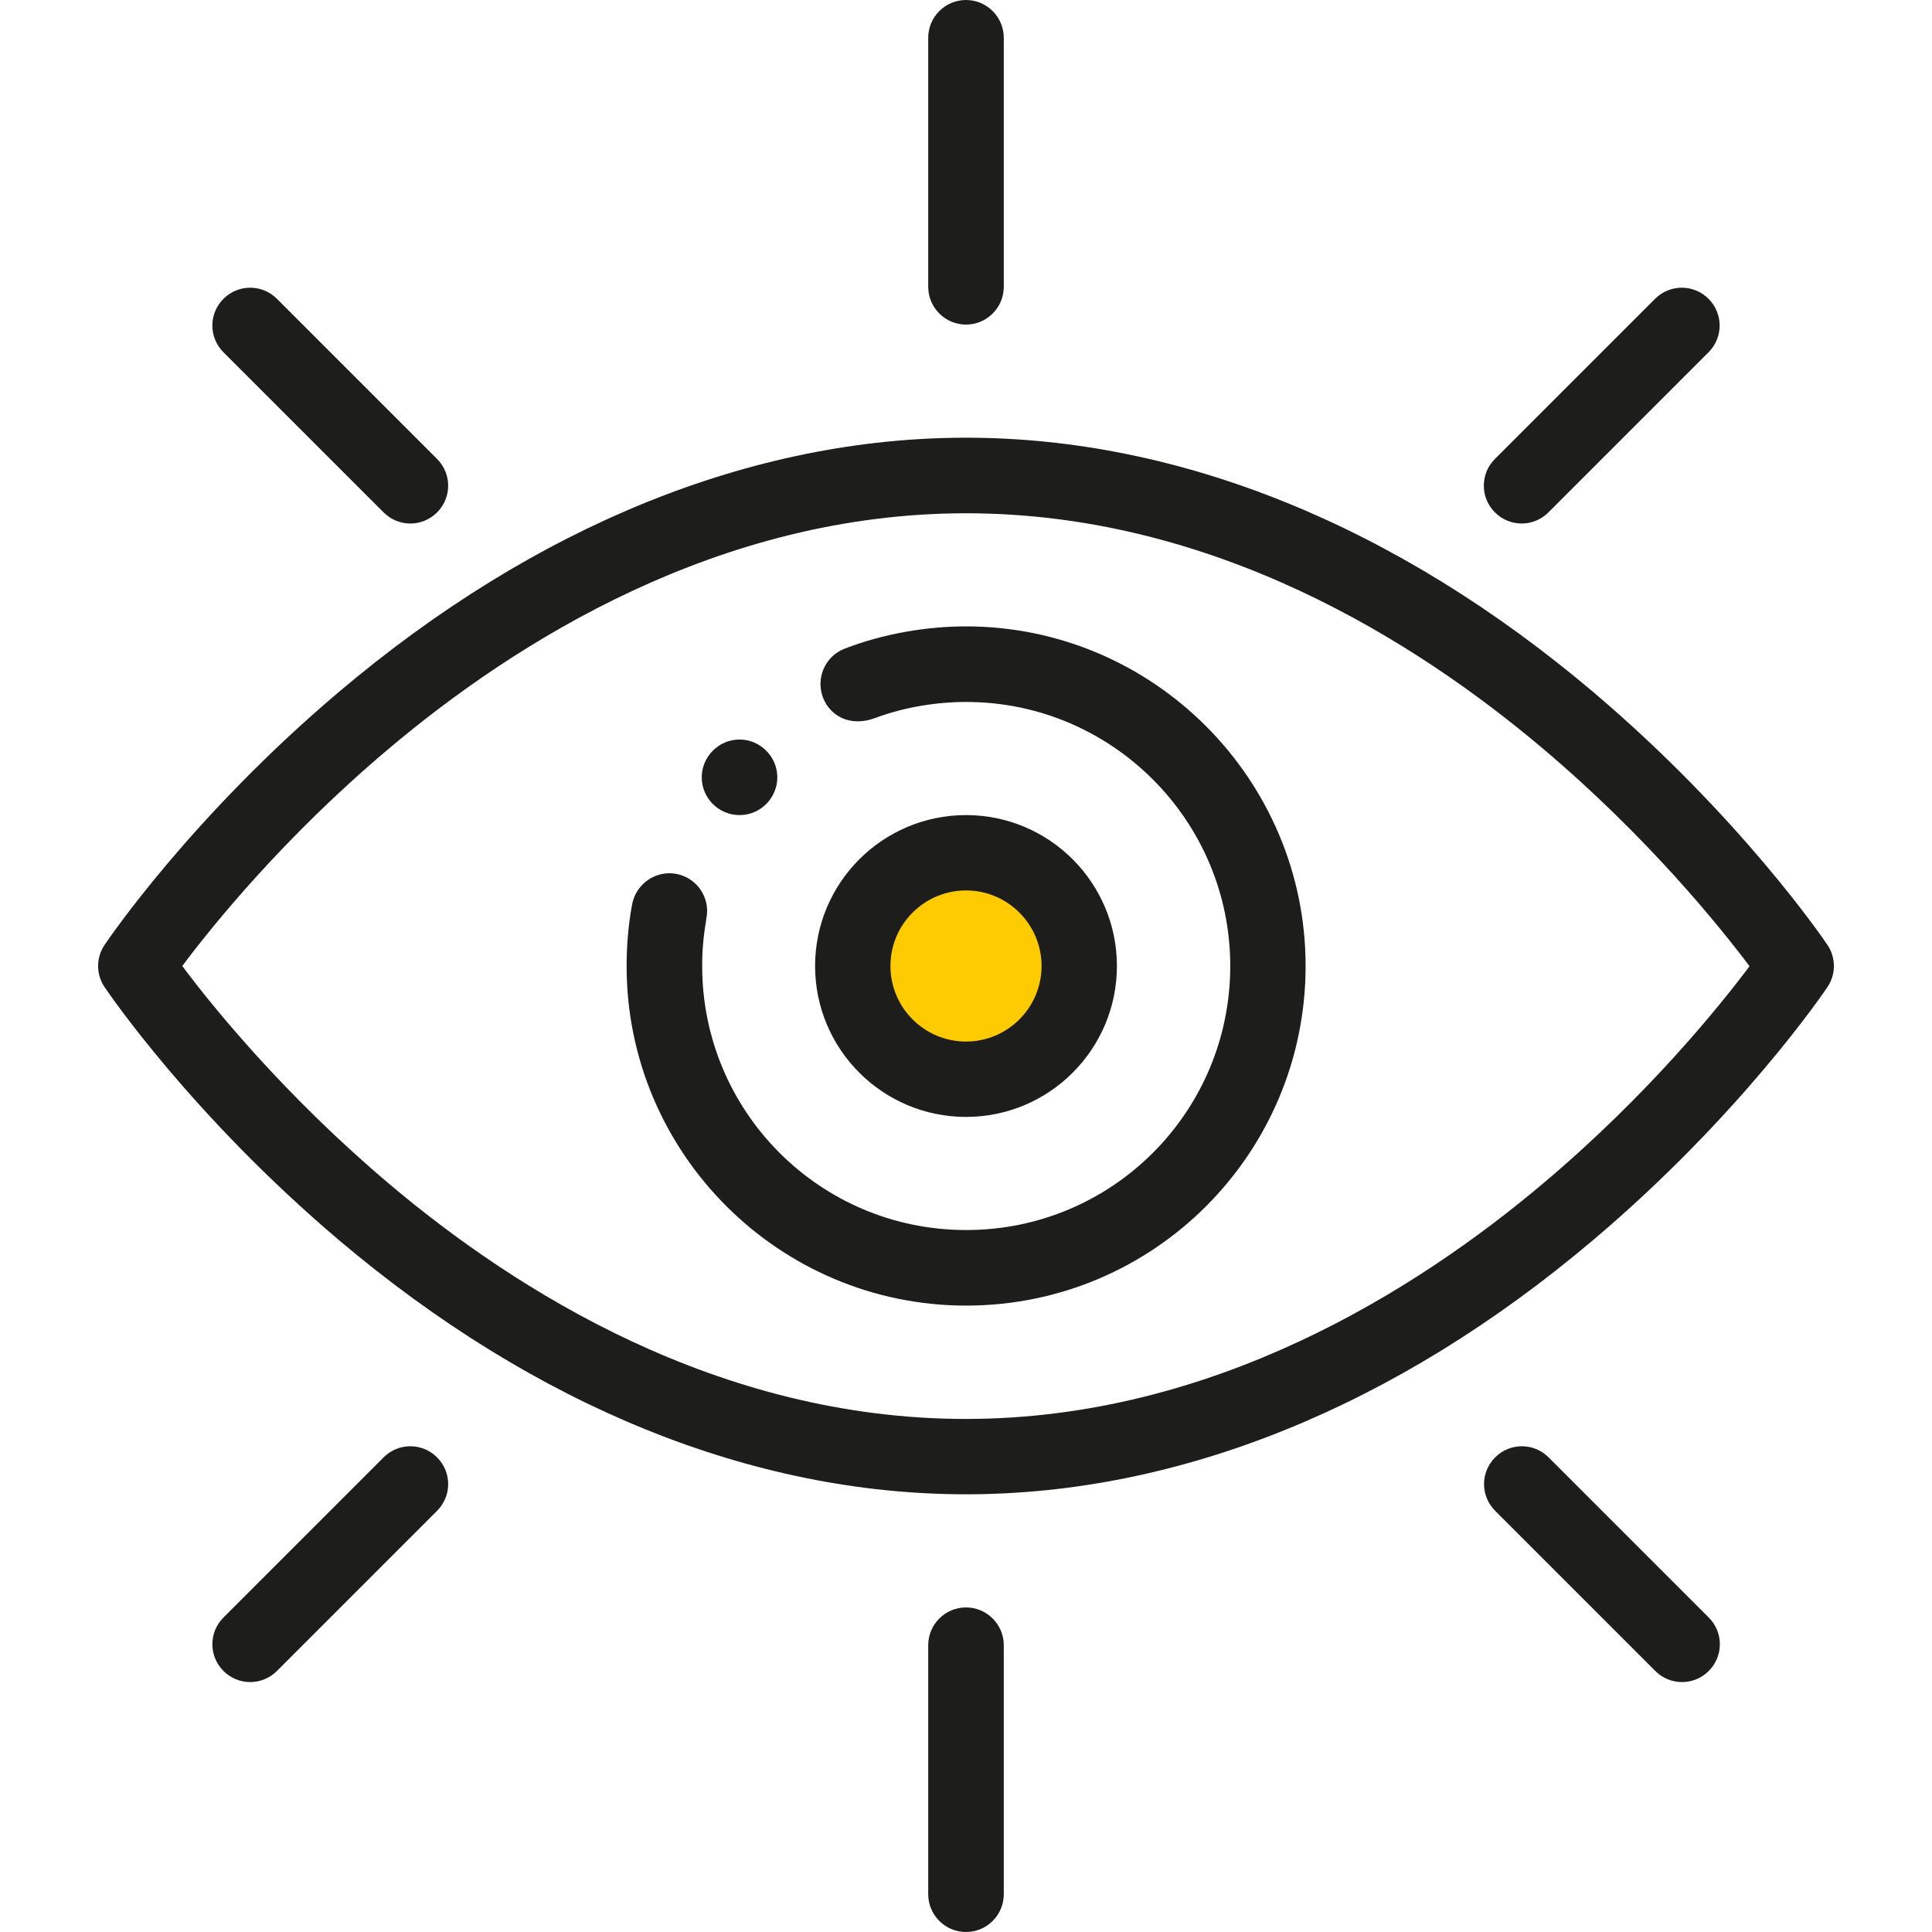
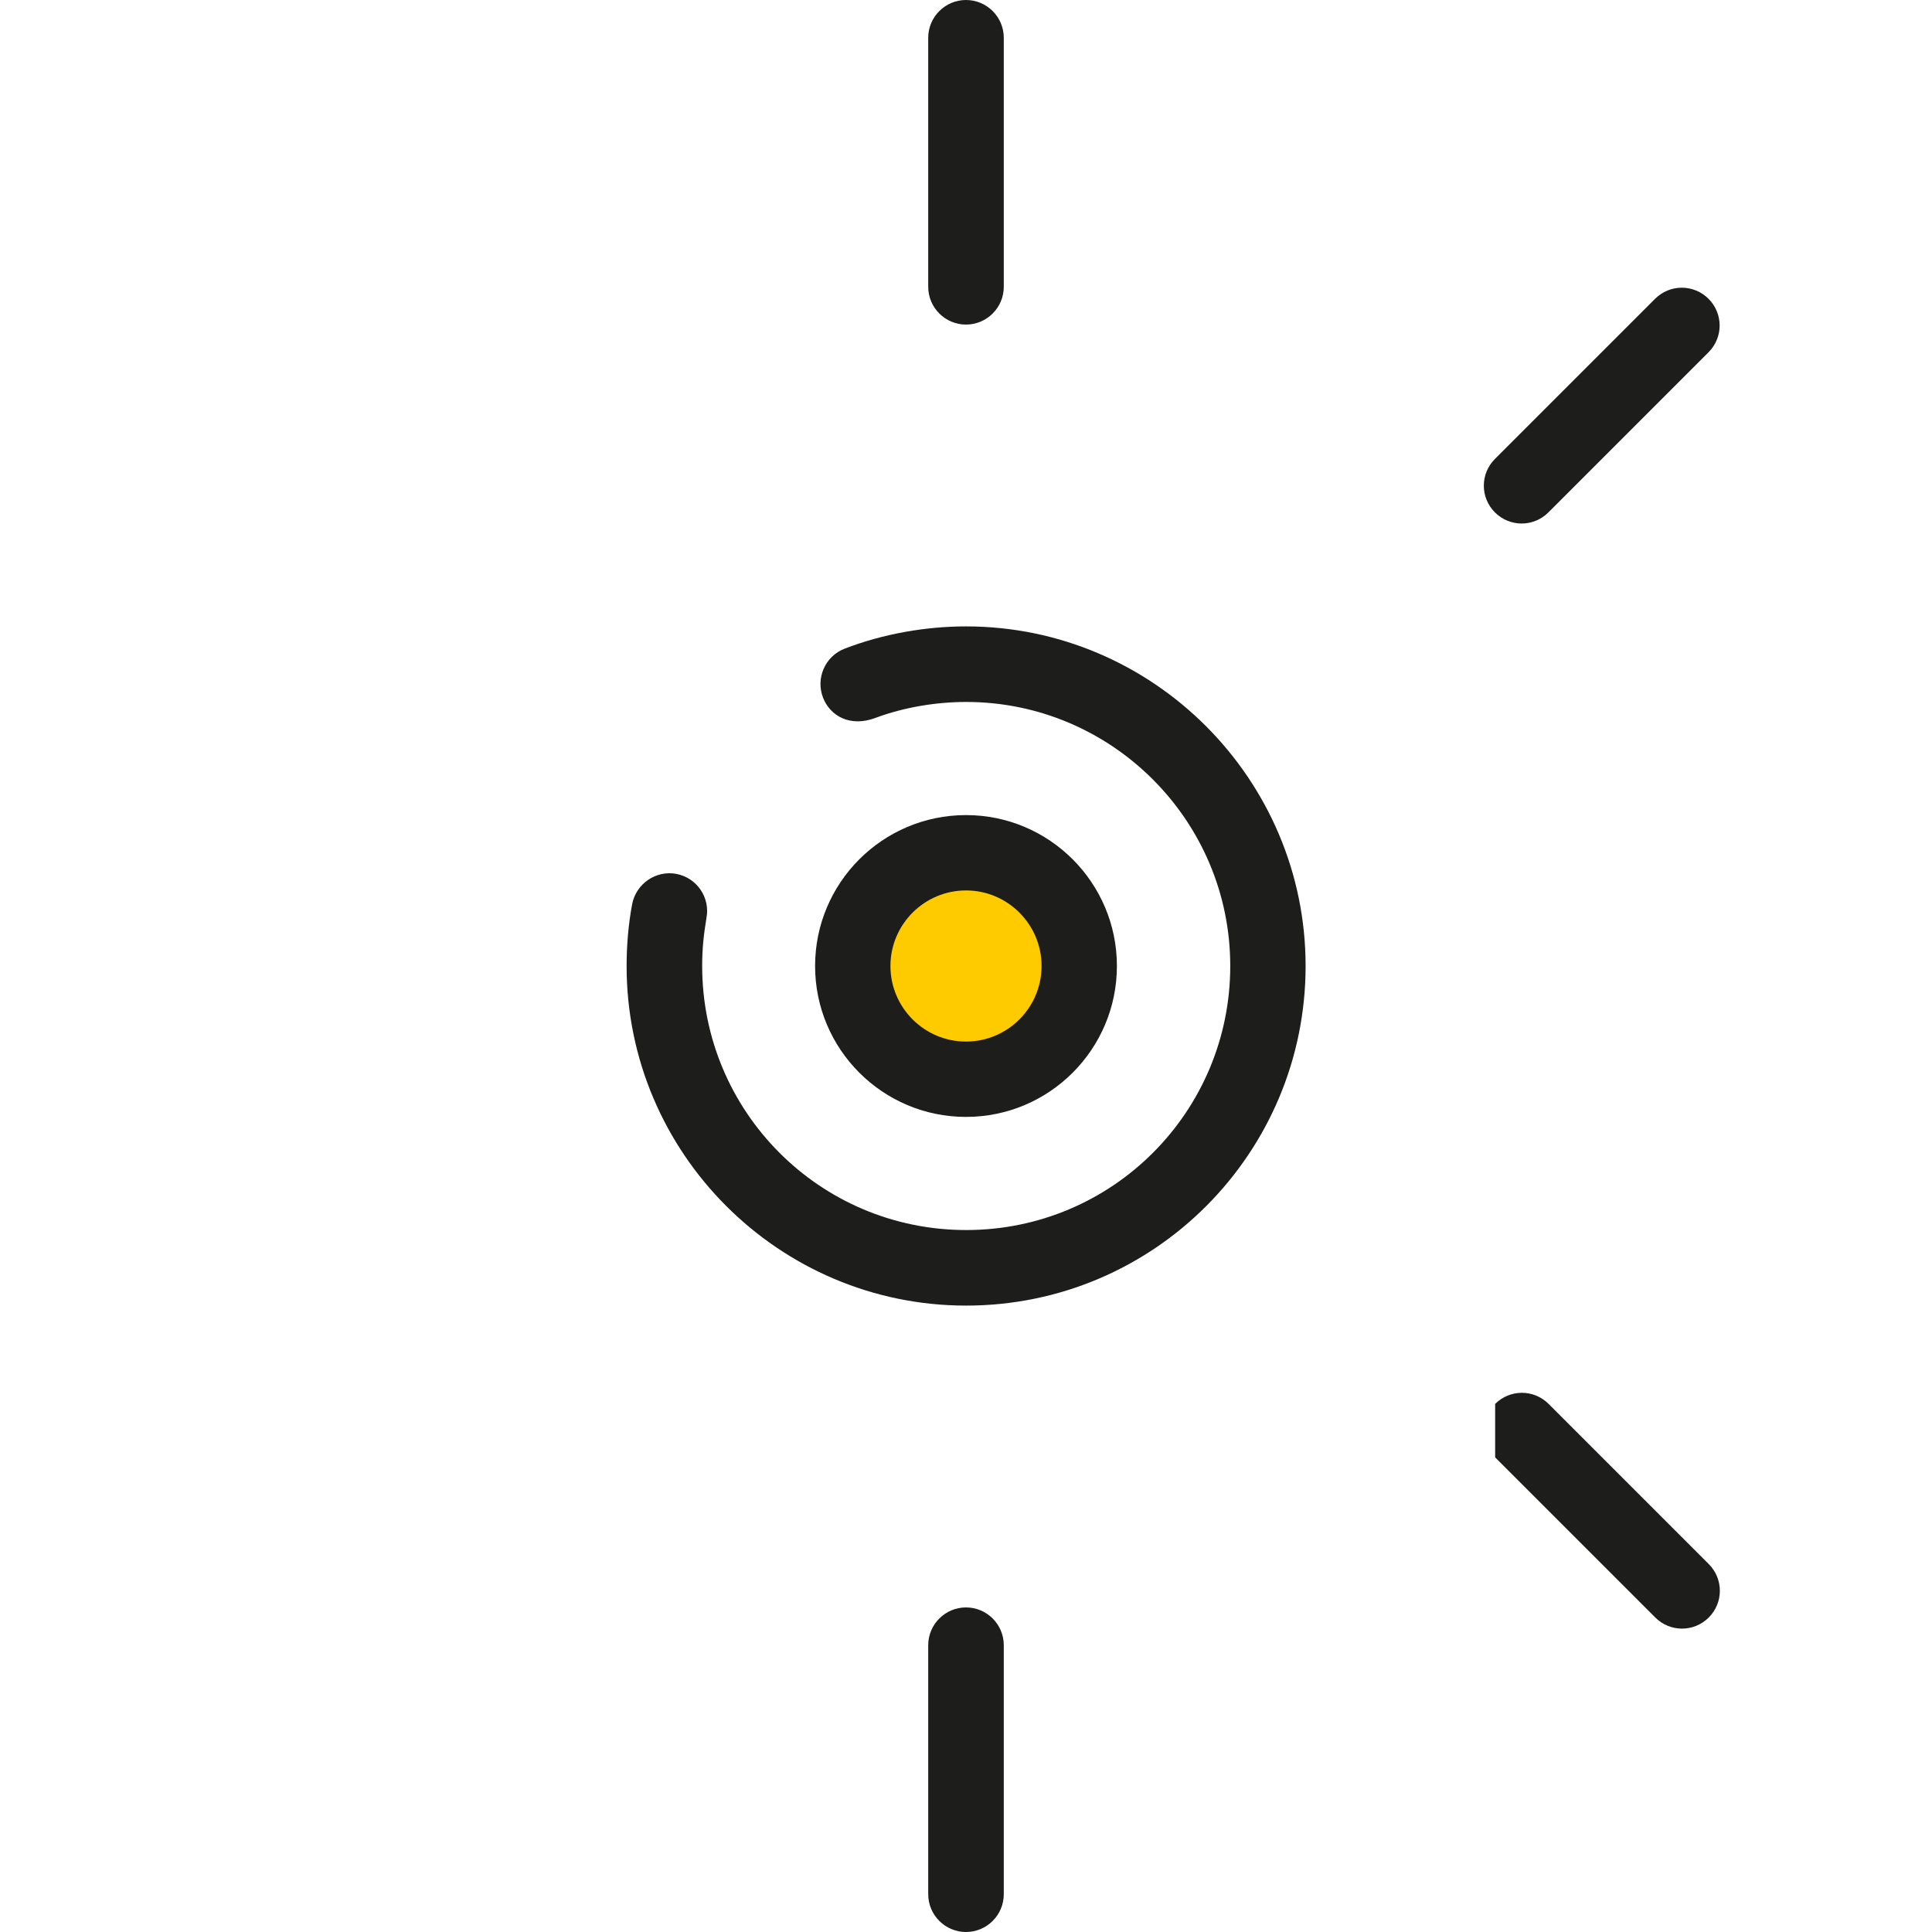
<svg xmlns="http://www.w3.org/2000/svg" id="Calque_1" version="1.1" viewBox="0 0 90 90">
  <defs>
    <style>
      .st0 {
        fill: #fdcb00;
      }

      .st1 {
        fill: #1d1d1b;
      }
    </style>
  </defs>
  <ellipse class="st0" cx="45" cy="45.5" rx="5" ry="4.5" />
-   <path class="st1" d="M34.45,37.97c.97,0,1.76-.79,1.76-1.76s-.8-1.76-1.76-1.76-1.76.79-1.76,1.76.79,1.76,1.76,1.76Z" />
  <path class="st1" d="M45,15.12c.97,0,1.76-.79,1.76-1.76V1.76c0-.97-.79-1.76-1.76-1.76s-1.76.79-1.76,1.76v11.6c0,.97.79,1.76,1.76,1.76Z" />
  <path class="st1" d="M43.24,76.64v11.6c0,.97.79,1.76,1.76,1.76s1.76-.79,1.76-1.76v-11.6c0-.97-.79-1.76-1.76-1.76s-1.76.79-1.76,1.76Z" />
-   <path class="st1" d="M17.87,23.87c.69.69,1.8.69,2.49,0,.69-.69.69-1.8,0-2.49l-7.46-7.46c-.69-.69-1.8-.69-2.49,0-.69.69-.69,1.8,0,2.49l7.46,7.46Z" />
-   <path class="st1" d="M69.65,67.89c-.69.69-.69,1.8,0,2.49l7.46,7.46c.69.69,1.8.69,2.49,0,.69-.69.69-1.8,0-2.49l-7.46-7.46c-.69-.69-1.8-.69-2.49,0Z" />
+   <path class="st1" d="M69.65,67.89l7.46,7.46c.69.69,1.8.69,2.49,0,.69-.69.69-1.8,0-2.49l-7.46-7.46c-.69-.69-1.8-.69-2.49,0Z" />
  <path class="st1" d="M72.13,23.87l7.46-7.46c.69-.69.69-1.8,0-2.49-.69-.69-1.8-.69-2.49,0l-7.46,7.46c-.69.69-.69,1.8,0,2.49.69.69,1.8.69,2.49,0Z" />
-   <path class="st1" d="M17.87,67.89l-7.46,7.46c-.69.69-.69,1.8,0,2.49.69.69,1.8.69,2.49,0l7.46-7.46c.69-.69.69-1.8,0-2.49-.69-.69-1.8-.69-2.49,0Z" />
-   <path class="st1" d="M15.79,57.77c9.16,7.75,19.26,11.84,29.21,11.84s20.05-4.09,29.21-11.84c6.86-5.8,10.76-11.55,10.92-11.79.4-.59.4-1.37,0-1.96-.16-.24-4.06-5.98-10.92-11.79-9.16-7.75-19.26-11.84-29.21-11.84s-20.05,4.09-29.21,11.84c-6.86,5.8-10.76,11.55-10.92,11.79-.4.59-.4,1.37,0,1.96.16.24,4.06,5.98,10.92,11.79ZM18.06,34.92c5.94-5.02,15.43-11.01,26.94-11.01s20.94,5.95,26.86,10.95c4.89,4.13,8.25,8.3,9.64,10.15-1.37,1.83-4.7,5.97-9.57,10.08-5.94,5.02-15.43,11.01-26.94,11.01s-20.94-5.95-26.86-10.95c-4.89-4.13-8.26-8.3-9.64-10.15,1.37-1.83,4.7-5.97,9.57-10.08Z" />
  <path class="st1" d="M45,60.82c8.78,0,15.82-7.12,15.82-15.82s-7.1-15.82-15.82-15.82c-1.85,0-3.85.34-5.66,1.04-.9.35-1.35,1.37-1,2.28.33.85,1.26,1.39,2.45.94,1.34-.5,2.84-.74,4.22-.74,6.78,0,12.3,5.52,12.3,12.3s-5.48,12.3-12.3,12.3-12.3-5.52-12.3-12.3c0-.82.07-1.45.2-2.24.18-.95-.45-1.87-1.4-2.05-.95-.18-1.87.45-2.06,1.4-.18.95-.26,1.96-.26,2.89,0,8.72,7.1,15.82,15.82,15.82Z" />
  <path class="st1" d="M52.03,45c0-3.88-3.15-7.03-7.03-7.03s-7.03,3.15-7.03,7.03,3.15,7.03,7.03,7.03,7.03-3.15,7.03-7.03ZM41.48,45c0-1.94,1.58-3.52,3.52-3.52s3.52,1.58,3.52,3.52-1.58,3.52-3.52,3.52-3.52-1.58-3.52-3.52Z" />
</svg>